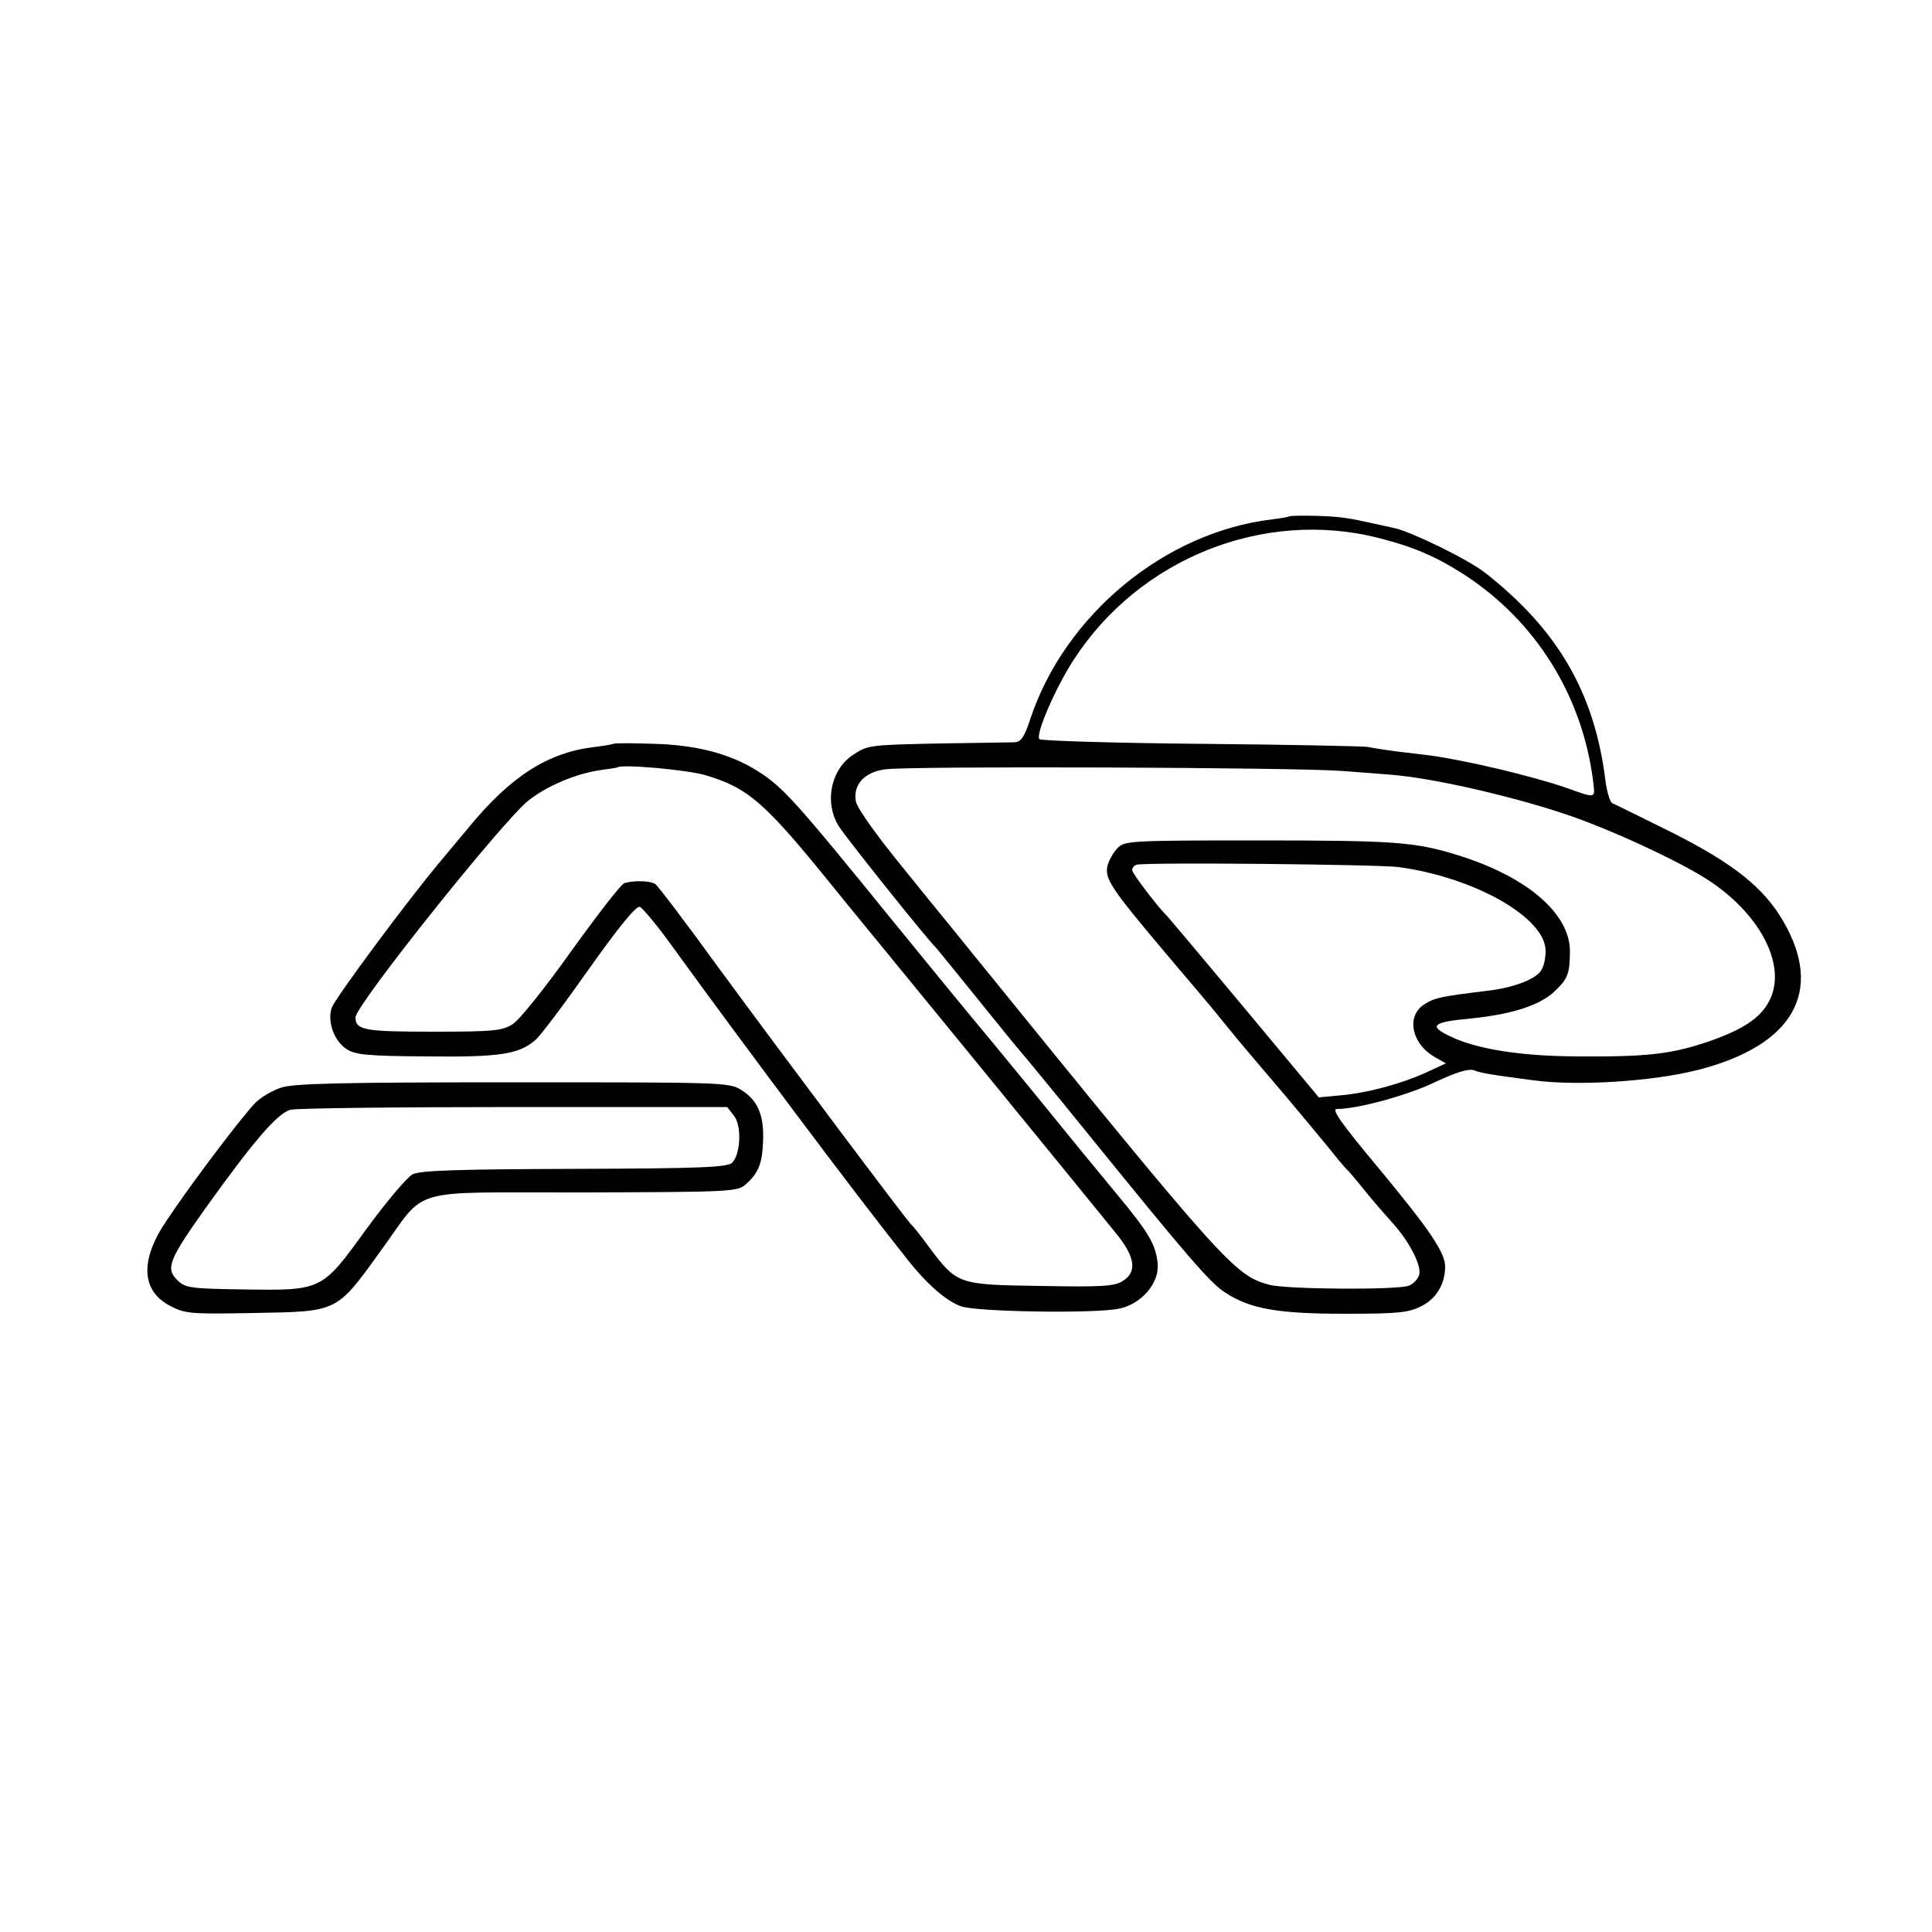
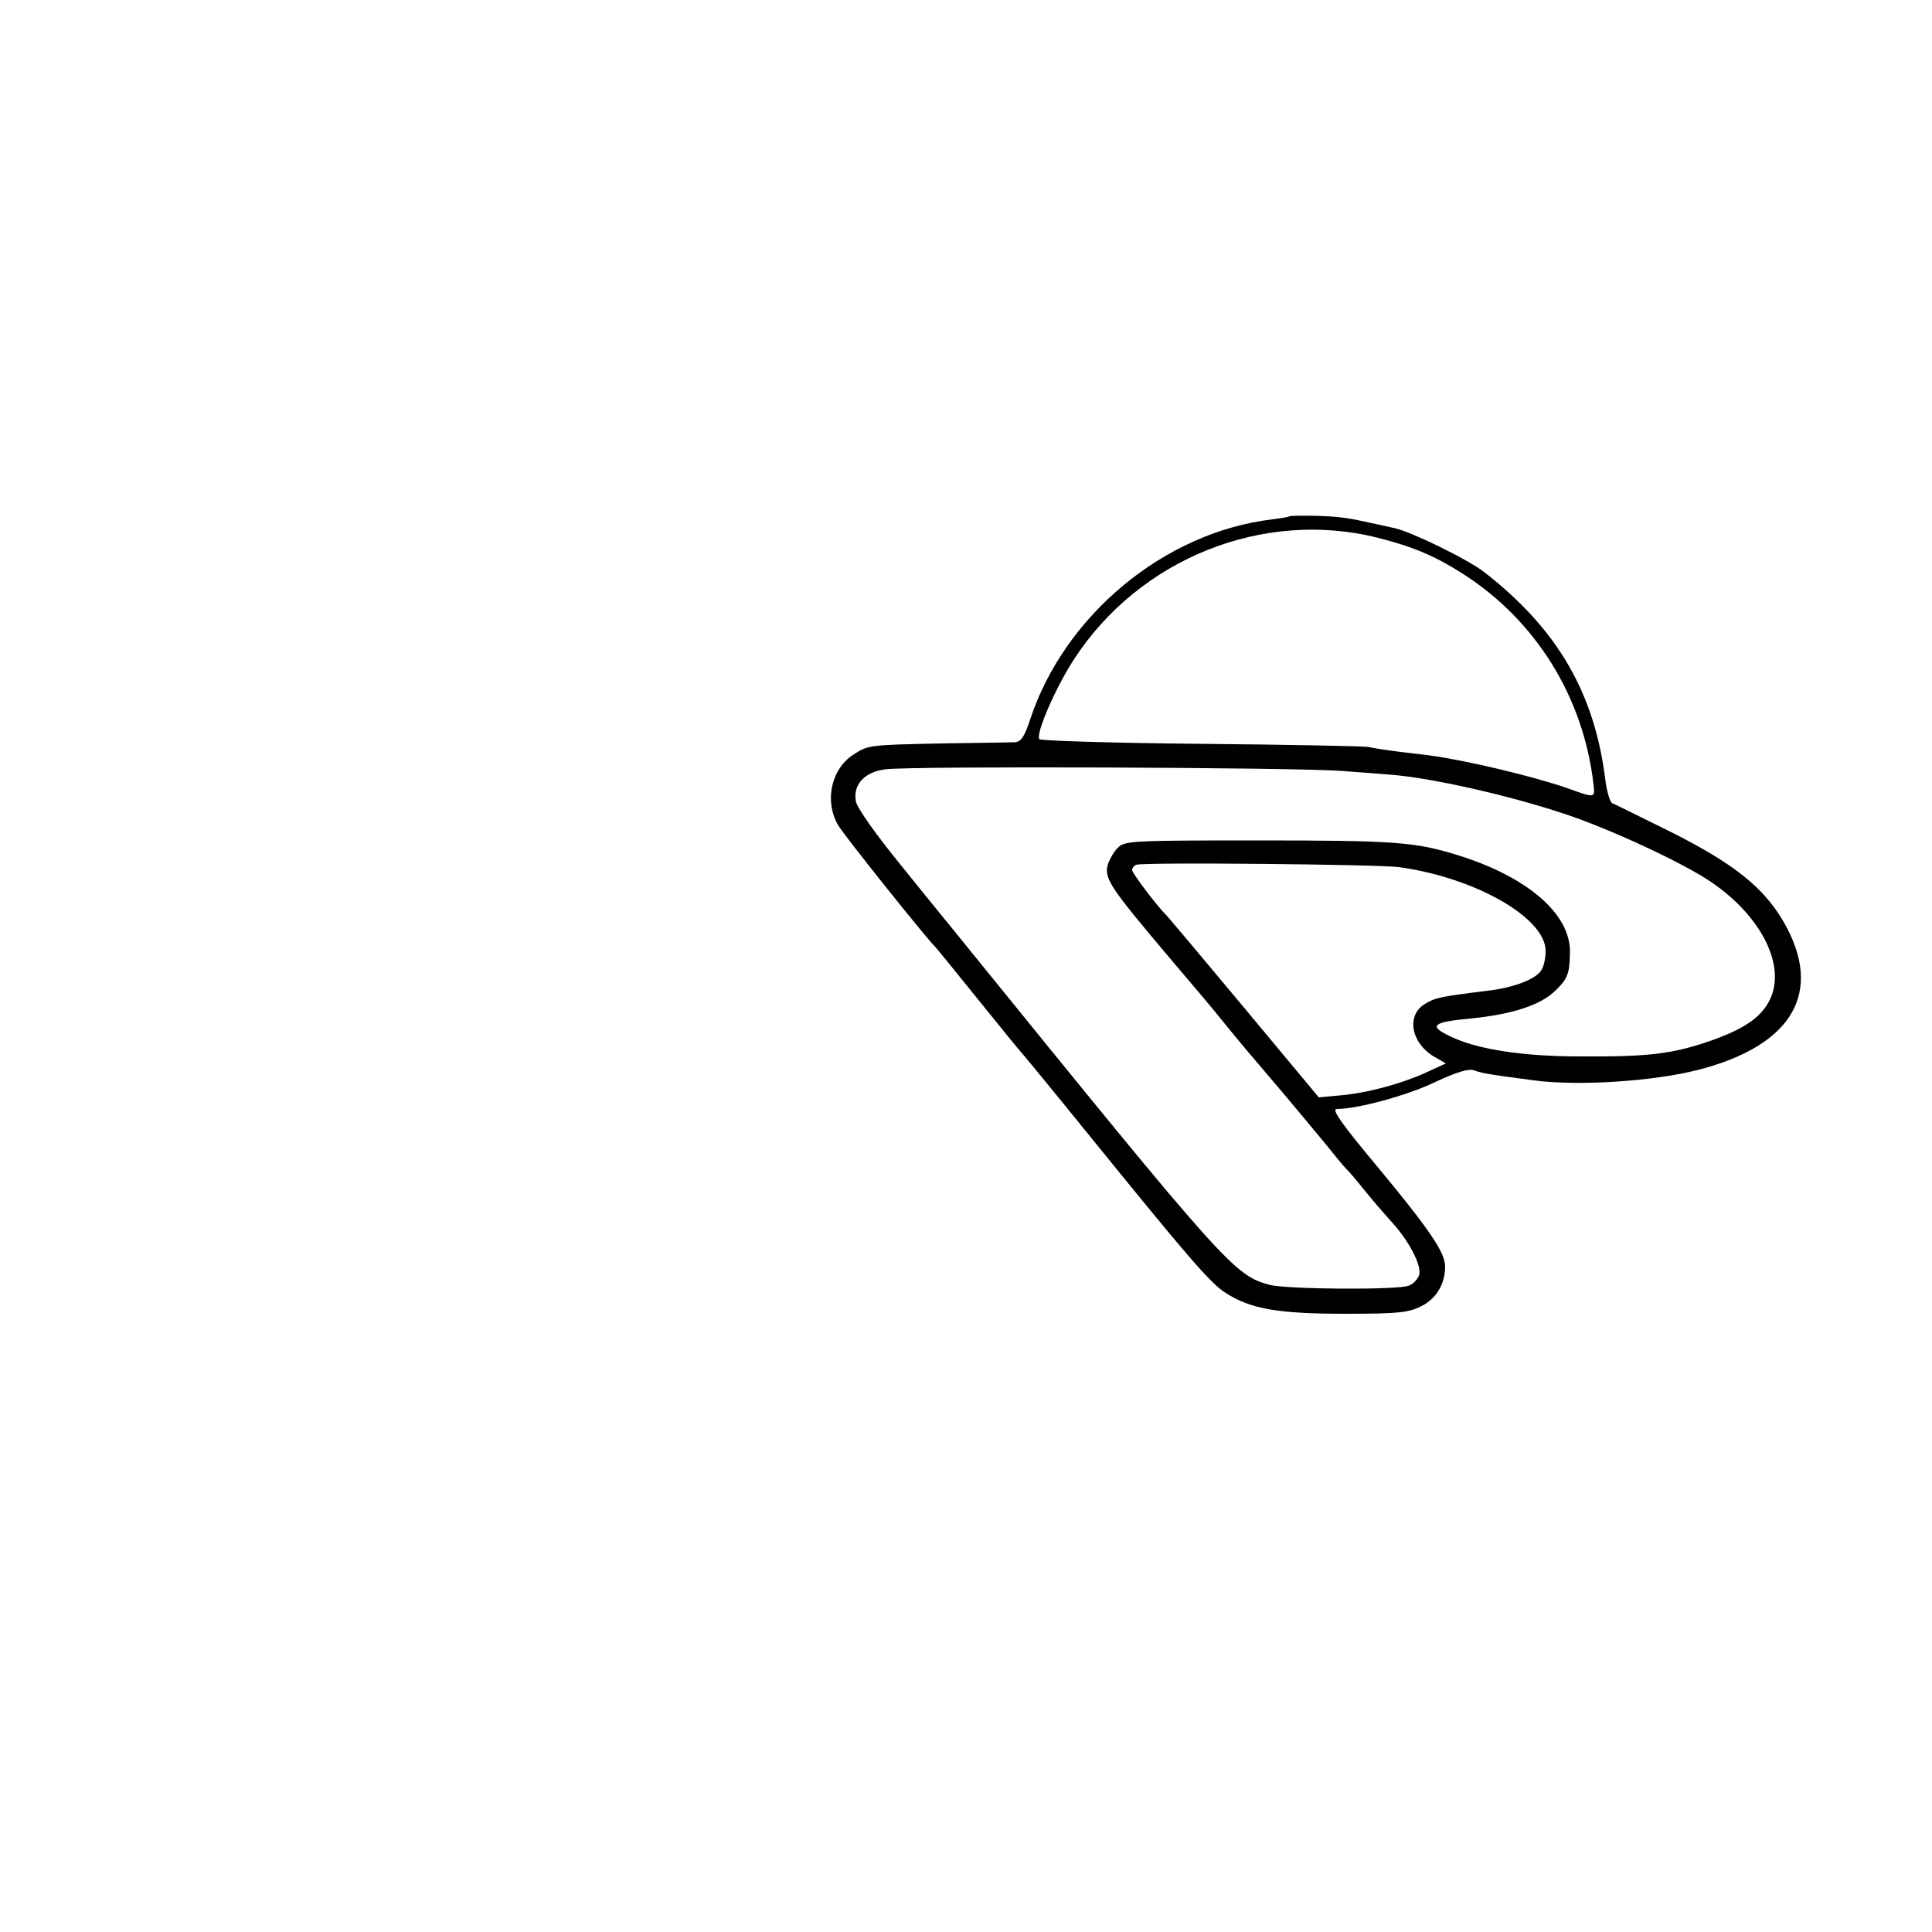
<svg xmlns="http://www.w3.org/2000/svg" version="1.0" width="500pt" height="500pt" viewBox="0 0 500 500" preserveAspectRatio="xMidYMid meet">
  <g transform="translate(0,500) scale(0.1,-0.1)" fill="#000000" stroke="none">
    <path d="M3337 3664 c-1 -2 -21 -5 -44 -8 -279 -33 -538 -248 -627 -518 -15 -46 -24 -58 -40 -59 -12 0 -97 -2 -191 -3 -188 -4 -188 -4 -228 -30 -57 -38 -74 -122 -37 -183 16 -27 232 -297 250 -313 3 -3 52 -63 110 -135 57 -71 107 -132 110 -135 3 -3 75 -90 160 -195 274 -338 332 -406 372 -431 65 -42 137 -54 310 -54 138 0 164 3 197 20 38 19 61 57 61 102 0 36 -39 94 -169 251 -102 122 -126 157 -111 157 53 0 183 35 255 70 56 26 86 35 100 30 18 -7 40 -11 155 -26 113 -15 306 -3 424 27 247 63 327 203 221 385 -51 87 -127 148 -285 228 -81 40 -151 75 -157 77 -6 2 -14 28 -18 58 -28 228 -124 392 -312 539 -43 34 -189 105 -233 115 -14 3 -36 8 -50 11 -72 16 -90 19 -153 21 -37 1 -68 0 -70 -1z m230 -56 c90 -23 147 -47 219 -93 189 -121 312 -319 338 -545 4 -36 5 -36 -70 -9 -87 30 -258 71 -354 84 -8 1 -42 5 -75 9 -33 4 -71 10 -85 13 -14 2 -209 6 -434 8 -225 2 -412 8 -416 12 -11 12 42 134 89 206 170 262 491 390 788 315z m-97 -603 c58 -4 116 -9 130 -10 103 -8 300 -52 445 -100 117 -38 311 -128 384 -178 132 -90 195 -220 150 -307 -23 -45 -69 -75 -159 -106 -95 -32 -156 -39 -330 -38 -149 0 -267 18 -337 52 -57 27 -46 37 52 46 110 11 183 35 221 73 32 31 36 44 37 98 2 100 -111 197 -294 253 -108 33 -159 37 -516 37 -329 0 -343 -1 -361 -20 -11 -11 -22 -32 -26 -46 -7 -34 9 -58 155 -231 63 -74 129 -152 146 -174 38 -47 76 -92 158 -188 33 -39 80 -96 105 -126 24 -30 48 -59 54 -65 6 -5 27 -30 47 -55 20 -25 53 -63 73 -85 44 -49 75 -110 69 -134 -3 -10 -14 -23 -26 -28 -26 -12 -318 -10 -362 2 -90 24 -115 52 -780 872 -27 34 -103 126 -167 206 -69 84 -120 156 -123 173 -8 43 22 76 76 83 65 9 1056 5 1179 -4z m150 -249 c197 -27 380 -131 380 -217 0 -17 -4 -38 -10 -48 -12 -24 -71 -47 -140 -55 -122 -15 -136 -18 -162 -34 -49 -29 -37 -101 24 -137 l30 -17 -52 -24 c-64 -29 -152 -53 -223 -59 l-54 -5 -194 233 c-106 127 -196 234 -199 237 -21 19 -90 110 -90 118 0 6 5 12 11 14 20 7 624 1 679 -6z" />
-     <path d="M1588 3075 c-2 -1 -23 -5 -48 -8 -122 -14 -219 -76 -330 -212 -14 -17 -46 -55 -71 -85 -84 -100 -270 -351 -280 -377 -13 -35 5 -87 38 -108 22 -15 56 -18 207 -19 188 -2 238 5 281 42 12 9 74 92 139 184 78 110 123 165 132 161 7 -3 45 -48 83 -101 187 -258 472 -639 609 -811 51 -65 102 -109 140 -122 42 -14 342 -19 407 -6 58 11 106 66 101 117 -5 50 -23 80 -106 180 -81 98 -94 114 -225 275 -54 66 -128 156 -165 200 -36 44 -119 145 -184 225 -262 323 -290 353 -356 395 -70 44 -157 67 -267 70 -56 2 -103 2 -105 0z m237 -81 c112 -33 155 -71 335 -294 19 -24 181 -221 359 -439 178 -218 343 -420 367 -450 52 -63 58 -102 20 -126 -21 -14 -54 -16 -213 -13 -215 3 -216 4 -289 101 -21 29 -41 54 -45 57 -10 8 -333 439 -499 665 -84 116 -158 213 -164 217 -13 9 -59 10 -81 2 -9 -4 -70 -83 -137 -176 -69 -97 -134 -178 -152 -189 -27 -17 -52 -19 -206 -19 -176 0 -200 4 -200 37 0 31 375 501 446 560 47 38 124 71 188 80 23 3 42 6 44 7 10 9 179 -6 227 -20z" />
-     <path d="M727 2185 c-22 -7 -50 -24 -64 -37 -28 -26 -167 -209 -232 -307 -70 -103 -66 -183 12 -222 36 -19 54 -20 216 -17 216 4 211 1 325 159 125 171 60 152 525 153 384 1 400 2 421 21 34 30 43 55 45 115 2 66 -15 104 -58 130 -30 19 -56 19 -592 19 -445 0 -568 -3 -598 -14z m1172 -72 c21 -25 18 -99 -4 -122 -12 -12 -82 -15 -407 -16 -304 -1 -399 -4 -420 -14 -14 -7 -68 -71 -120 -142 -116 -160 -113 -159 -320 -156 -136 2 -149 4 -169 24 -31 30 -22 53 72 185 126 176 187 247 221 256 16 4 277 7 579 7 l551 0 17 -22z" />
  </g>
</svg>